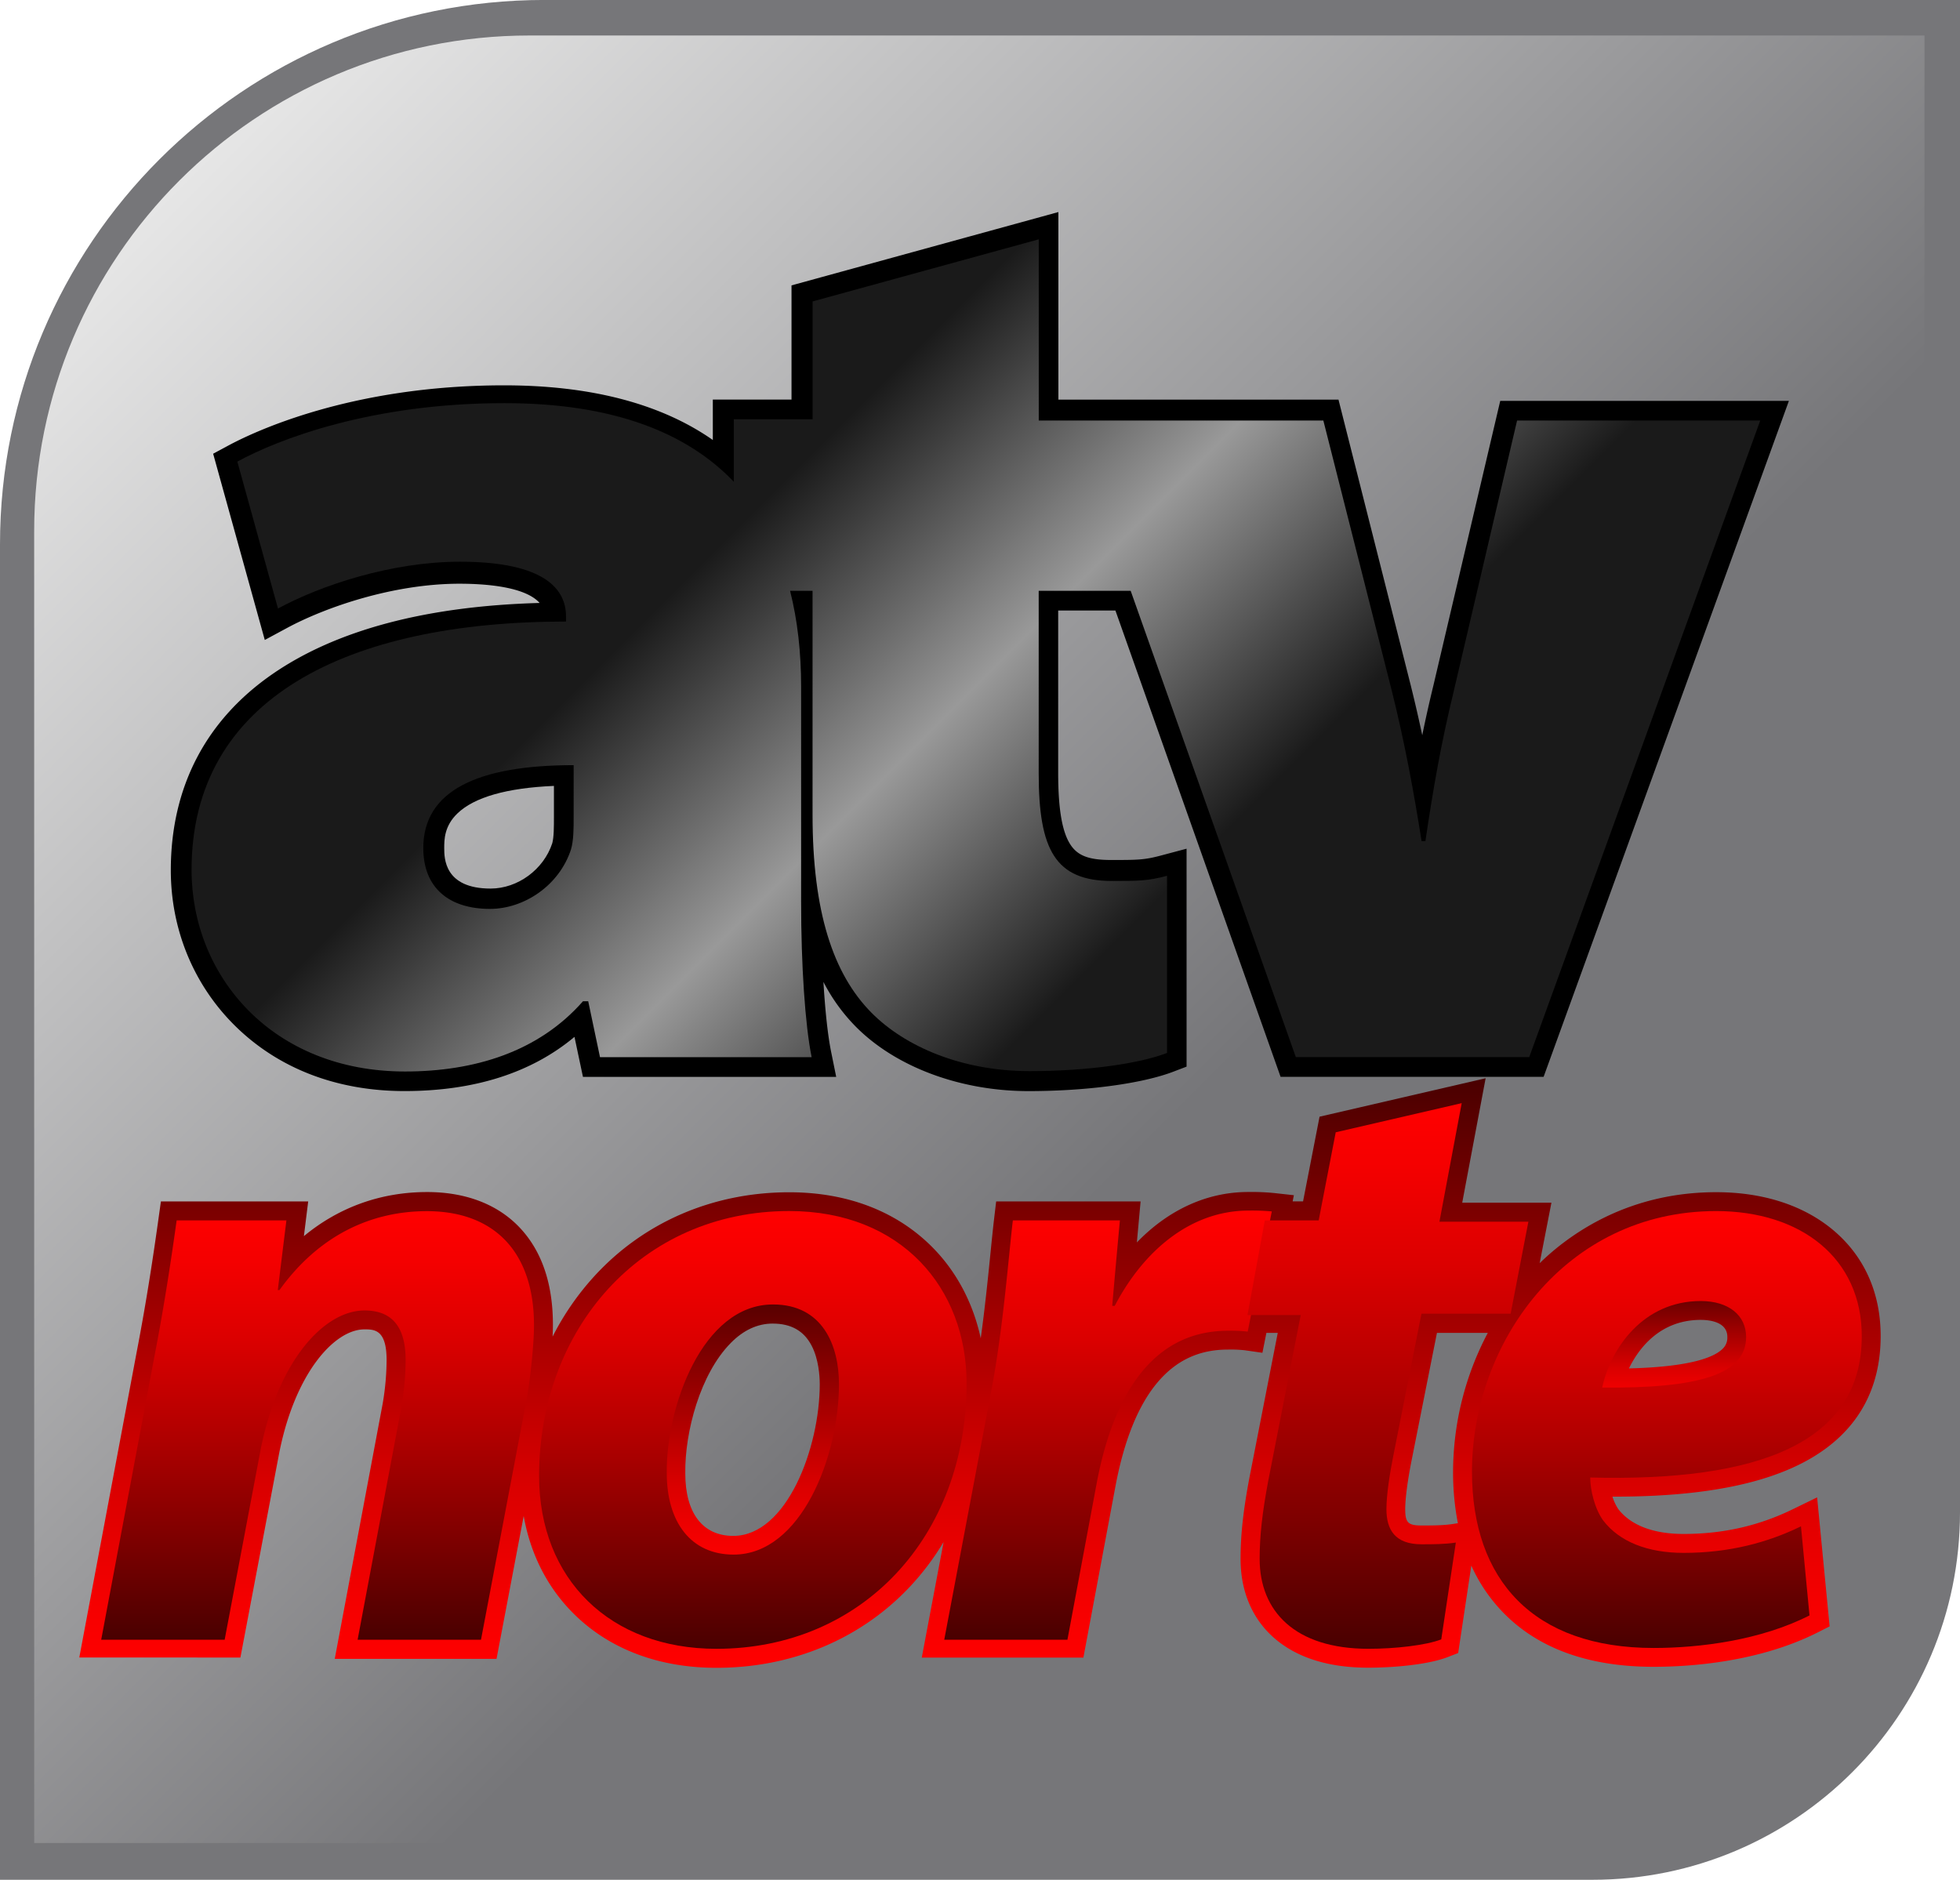
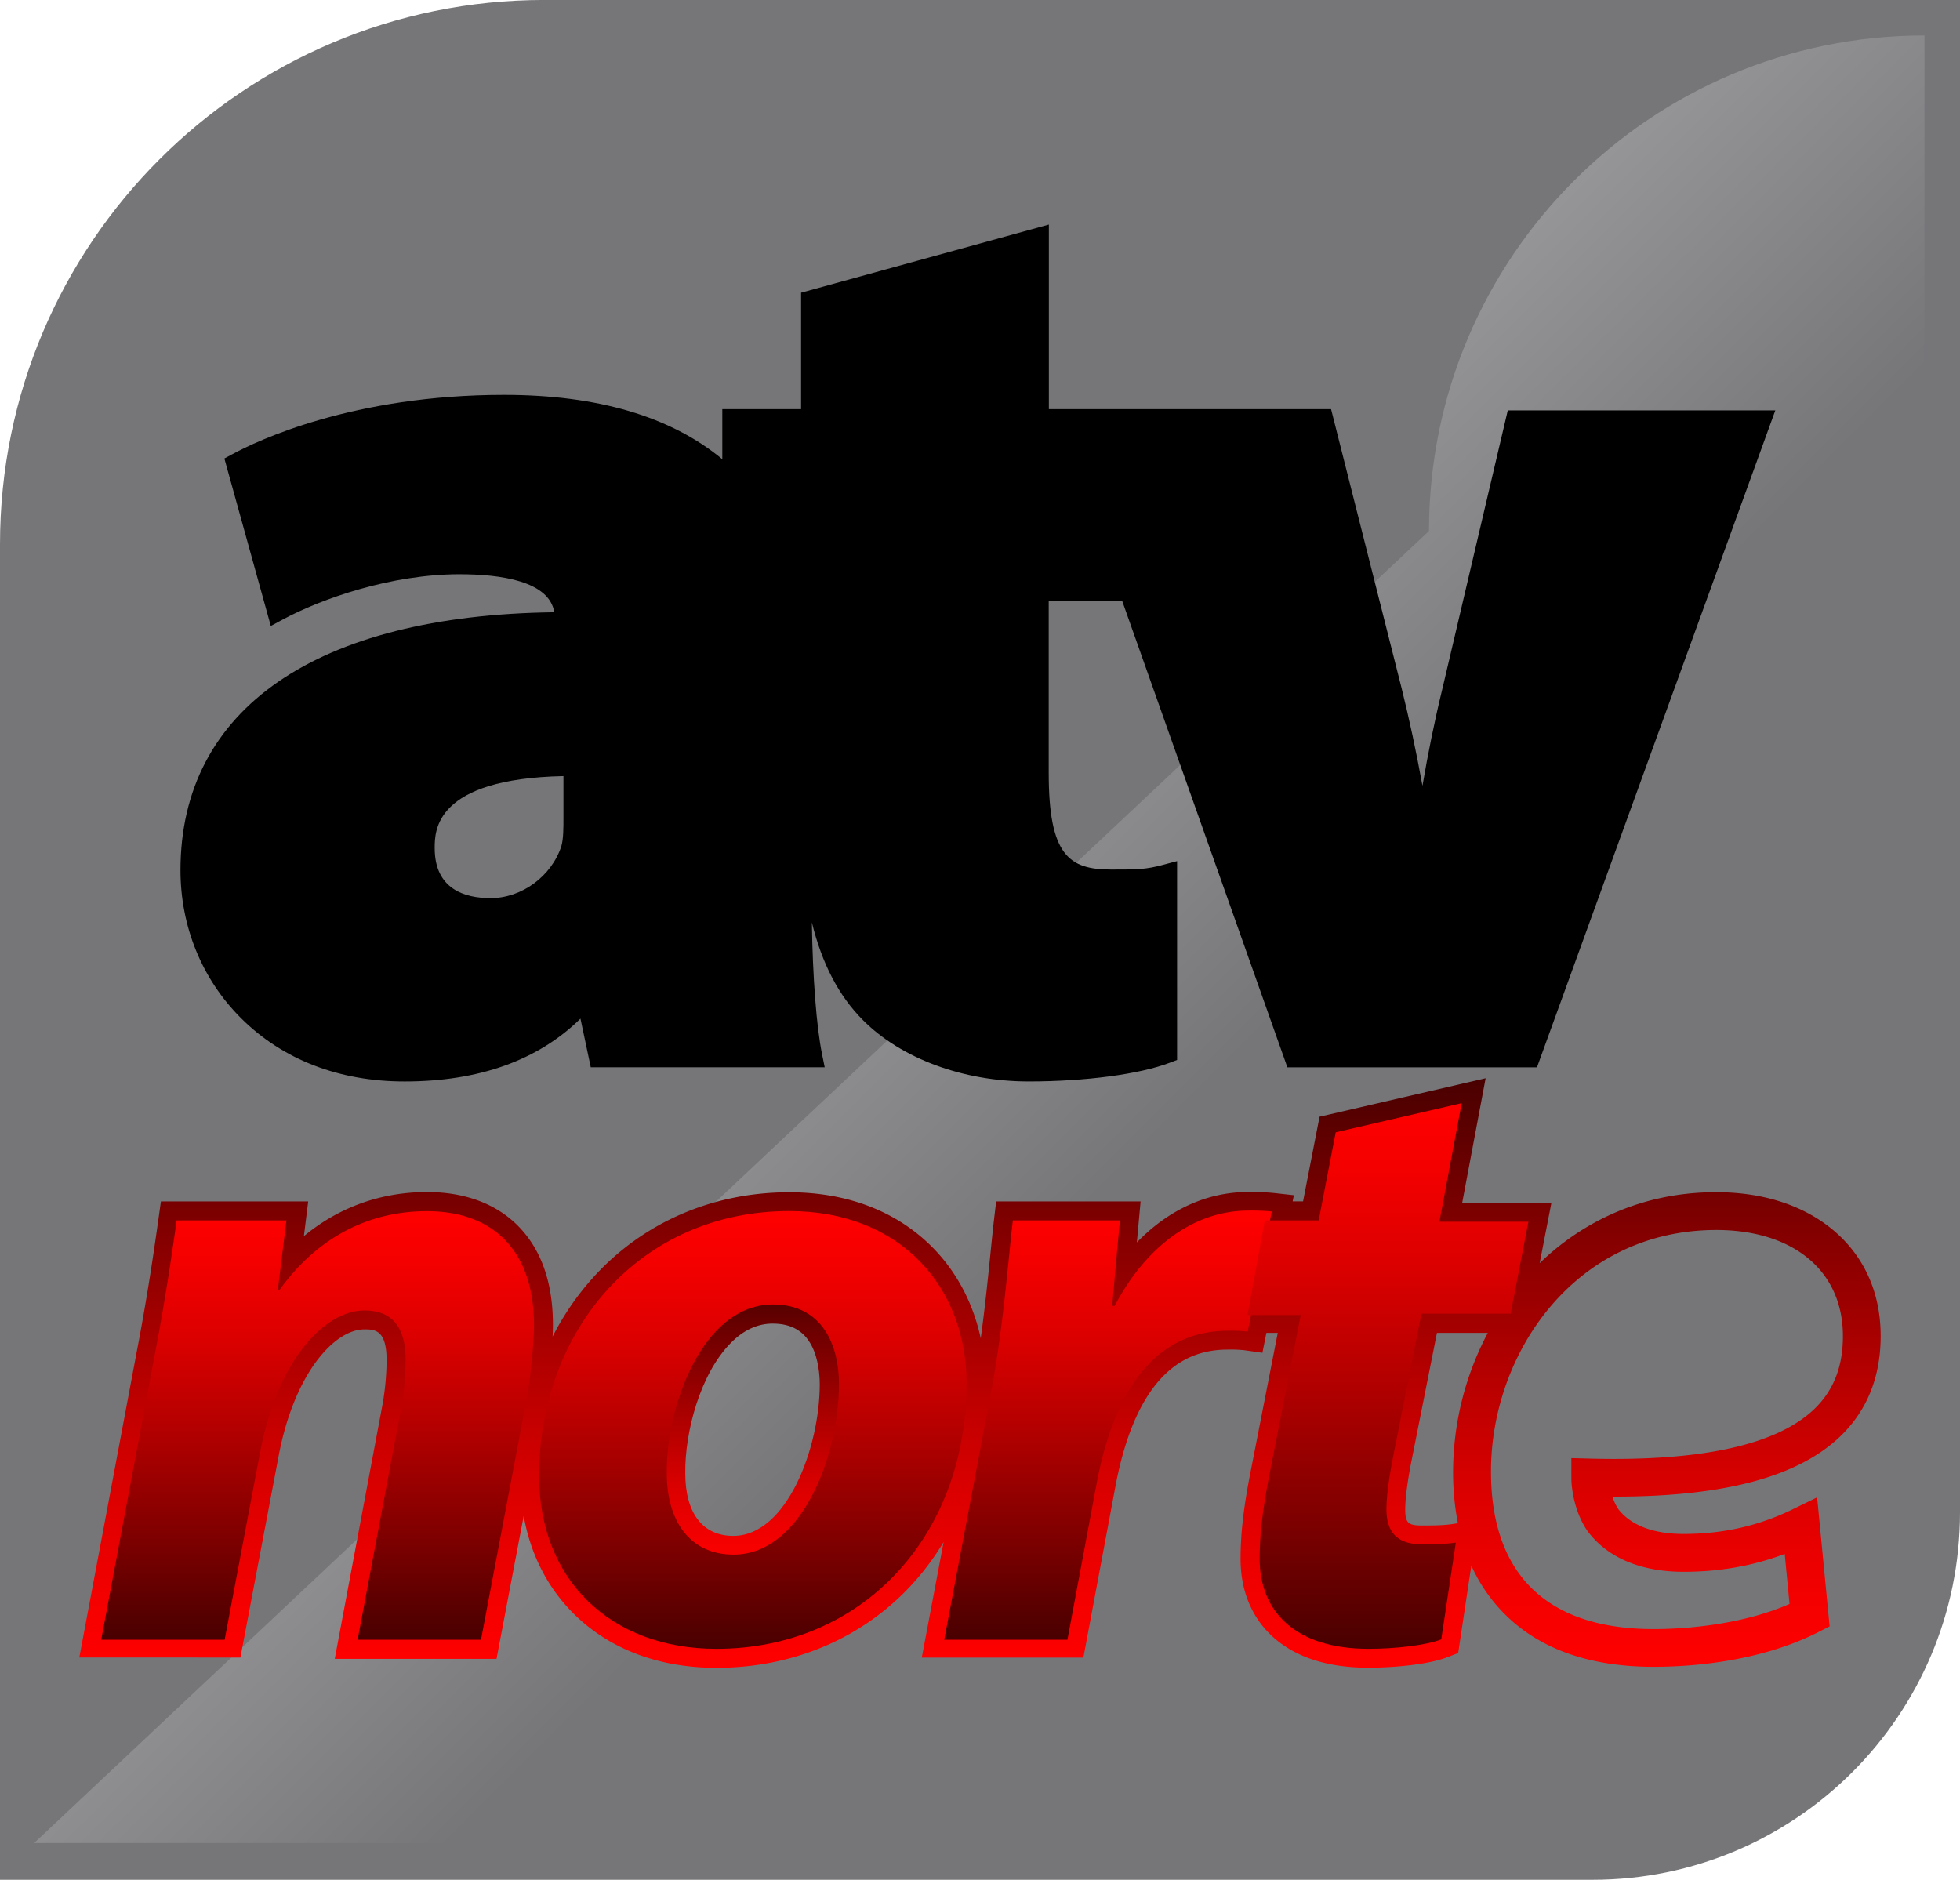
<svg xmlns="http://www.w3.org/2000/svg" xmlns:xlink="http://www.w3.org/1999/xlink" id="Capa_1" data-name="Capa 1" width="1725.91" height="1655.3" viewBox="0 0 1725.91 1655.3">
  <defs>
    <style>
      .cls-1 {
        fill: #767679;
      }

      .cls-2 {
        fill: url(#Degradado_sin_nombre_240);
      }

      .cls-3 {
        fill: url(#Degradado_sin_nombre_5);
      }

      .cls-4 {
        fill: url(#Degradado_sin_nombre_4);
      }

      .cls-5 {
        fill: url(#Degradado_sin_nombre_4-2);
      }

      .cls-6 {
        fill: url(#Degradado_sin_nombre_4-3);
      }

      .cls-7 {
        fill: url(#Degradado_sin_nombre_4-4);
      }

      .cls-8 {
        fill: url(#Degradado_sin_nombre_4-5);
      }

      .cls-9 {
        fill: url(#Degradado_sin_nombre_4-6);
      }

      .cls-10 {
        fill: url(#Degradado_sin_nombre_4-7);
      }

      .cls-11 {
        fill: url(#Degradado_sin_nombre_4-8);
      }
    </style>
    <linearGradient id="Degradado_sin_nombre_240" data-name="Degradado sin nombre 240" x1="1096.38" y1="-2611.61" x2="2515.93" y2="-1192.07" gradientTransform="translate(73.06 3258.43)" gradientUnits="userSpaceOnUse">
      <stop offset="0" stop-color="#e6e6e6" />
      <stop offset="0.6" stop-color="#767679" />
    </linearGradient>
    <linearGradient id="Degradado_sin_nombre_5" data-name="Degradado sin nombre 5" x1="1355.13" y1="-2571.88" x2="2186.15" y2="-1740.84" gradientTransform="translate(73.06 3258.43)" gradientUnits="userSpaceOnUse">
      <stop offset="0.3" stop-color="#1a1a1a" />
      <stop offset="0.51" stop-color="#999" />
      <stop offset="0.72" stop-color="#1a1a1a" />
    </linearGradient>
    <linearGradient id="Degradado_sin_nombre_4" data-name="Degradado sin nombre 4" x1="1656.24" y1="1891.59" x2="1656.24" y2="1638.07" gradientUnits="userSpaceOnUse">
      <stop offset="0" stop-color="red" />
      <stop offset="0.11" stop-color="#f50000" />
      <stop offset="0.3" stop-color="#db0000" />
      <stop offset="0.53" stop-color="#af0000" />
      <stop offset="0.81" stop-color="#740000" />
      <stop offset="1" stop-color="#490000" />
    </linearGradient>
    <linearGradient id="Degradado_sin_nombre_4-2" x1="2465.53" y1="1744.47" x2="2465.53" y2="1635" xlink:href="#Degradado_sin_nombre_4" />
    <linearGradient id="Degradado_sin_nombre_4-3" x1="1856.26" y1="1974.57" x2="1856.26" y2="1455.45" xlink:href="#Degradado_sin_nombre_4" />
    <linearGradient id="Degradado_sin_nombre_4-4" x1="1272.98" y1="1572.54" x2="1272.98" y2="1949.93" xlink:href="#Degradado_sin_nombre_4" />
    <linearGradient id="Degradado_sin_nombre_4-5" x1="1656.23" y1="1572.43" x2="1656.23" y2="1957.91" xlink:href="#Degradado_sin_nombre_4" />
    <linearGradient id="Degradado_sin_nombre_4-6" x1="1969" y1="1571.99" x2="1969" y2="1949.93" xlink:href="#Degradado_sin_nombre_4" />
    <linearGradient id="Degradado_sin_nombre_4-7" x1="2215.48" y1="1477.42" x2="2215.48" y2="1957.93" xlink:href="#Degradado_sin_nombre_4" />
    <linearGradient id="Degradado_sin_nombre_4-8" x1="2461.1" y1="1572.46" x2="2461.1" y2="1957.17" xlink:href="#Degradado_sin_nombre_4" />
  </defs>
  <g>
    <g>
      <path class="cls-1" d="M2395.56,2161.3H993.31v-1176c0-264.73,214.6-479.33,479.33-479.33H2719.22V1837.65C2719.22,2016.39,2574.31,2161.3,2395.56,2161.3Z" transform="translate(-993.31 -506)" />
-       <path class="cls-2" d="M1023.43,2128.89H2412.27c152.26,0,275.69-123.44,275.69-275.7V537.25H1459.74c-241,0-436.34,195.35-436.34,436.34Z" transform="translate(-993.31 -506)" />
+       <path class="cls-2" d="M1023.43,2128.89H2412.27c152.26,0,275.69-123.44,275.69-275.7V537.25c-241,0-436.34,195.35-436.34,436.34Z" transform="translate(-993.31 -506)" />
    </g>
    <g>
      <g>
        <g>
          <path d="M2321,867.38l-57.41,244.41c-7.37,30.3-12.87,57.9-17.71,86.16-5.65-31-11.58-58.72-18.42-86.16L2165.4,866.26H1916.9V703.74l-218.18,60V866.26h-69.37v44.11c-45.39-37.63-109.92-56.65-192.21-56.65-132.62,0-216.93,40.12-239.59,52.42l-6.66,3.6,40.88,147.47,10.51-5.66c34.15-18.39,95.37-39.89,155.68-39.89,36.18,0,79,6,83.43,33.48-209.32,2.53-329.16,85-329.16,227.11,0,49.59,18.88,95.8,53,130,36.62,36.68,86.52,56.07,144.32,56.07,65.4,0,117.49-18.6,154.9-55.33l9.07,42.82h206l-2.31-11.38c-5-24.48-8.27-67.87-9-116.22,8.87,36.34,23.79,64.8,44.9,86,33.66,33.87,88.24,54.1,146,54.1,50.15,0,97.87-6.36,124.6-16.61l6.11-2.33V1264.26l-12,3.21c-15.74,4.23-22.79,4.23-46.13,4.23-37.21,0-54.92-12.75-54.92-85.17V1035.21h64.72l145.44,410.63h219.8l209.86-578.46ZM1487.65,1251c-8.63,26.58-34.84,45.87-62.33,45.87-22.48,0-49.24-7.65-49.24-44.08,0-15.25,0-61,113.38-63.37l0,36C1489.48,1234.82,1489.48,1244.57,1487.65,1251Z" transform="translate(-993.31 -506)" />
          <g>
-             <path d="M2314.37,859l-58.91,250.82c-3.53,14.49-6.75,28.84-9.76,43.61-3.16-14.84-6.48-29.21-10.08-43.69l-63.69-251.86H1925.29V692.73l-235,64.57V857.87H1621v35.58c-45.79-32-107.52-48.13-183.81-48.13-134.69,0-220.51,40.91-243.59,53.44L1181,905.54l45.47,164,19.76-10.65c33.31-17.94,93-38.88,151.71-38.88,22.29,0,57.69,2.43,70.54,16.94-99.85,2.77-178.84,23.76-235,62.45-29.23,20.15-51.69,45-66.76,73.84-15.23,29.13-23,62.43-23,99,0,51.8,19.71,100.09,55.49,136,38.23,38.29,90.19,58.53,150.26,58.53,61.48,0,111.76-16,149.71-47.71l7.46,35.21h223l-4.35-21.46c-3-14.51-5.34-36.3-6.9-62.15a161,161,0,0,0,28.68,39.58c35.21,35.42,92,56.57,152,56.57,51.11,0,100-6.58,127.6-17.16l11.5-4.4v-191.9l-22.53,6c-14.67,3.94-20.87,3.94-44,3.94-18.53,0-28.25-3.38-34.67-12-8.09-10.9-11.86-31.47-11.86-64.74V1043.6h50.4l145.44,410.64h231.61l216-595.25ZM2341,1437.45H2133l-145.44-410.63h-79v159.71c0,37.56,4.67,60.61,15.16,74.74,12.3,16.59,31.24,18.82,48.15,18.82,23.56,0,31.5,0,48.31-4.51l1.39-.38v158.47l-.72.28c-25.82,9.9-72.41,16-121.6,16-55.58,0-107.94-19.29-140.07-51.61-20.2-20.34-34.17-47.21-42.7-82.13l-17.58-72,1,74.15c.71,49.93,4,92.86,9.12,117.76l.27,1.33H1520.35l-10.83-51.14L1498.6,1397c-35.77,35.12-85.91,52.93-149,52.93-55.52,0-103.37-18.54-138.38-53.61-32.62-32.7-50.58-76.77-50.58-124.1,0-67.77,27.74-121.25,82.46-159,55.69-38.41,135.9-58.5,238.41-59.74l9.75-.12-1.57-9.62c-2.57-15.8-14.55-27.14-35.6-33.72-14.44-4.51-33.32-6.8-56.11-6.8-61.81,0-124.64,22-159.67,40.89l-1.24.67-36.29-130.89.79-.42c22.21-12.06,104.85-51.41,235.59-51.41,80.19,0,143.06,18.41,186.85,54.72l13.75,11.4V874.65h69.37V770.09l201.4-55.34v159.9h250.35l60.48,239.17c6.86,27.55,12.68,54.76,18.3,85.64l8.51,46.7,8-46.79c5.26-30.68,10.85-57.88,17.61-85.66l55.89-237.94h217.08Z" transform="translate(-993.31 -506)" />
-             <path d="M1489.28,1181c-50.54,1.08-85.81,10.9-104.84,29.21-16.75,16.11-16.75,34.63-16.75,42.55,0,33.35,21,52.47,57.63,52.47,31,0,60.6-21.73,70.31-51.67l.09-.28c2.16-7.52,2.16-17.87,2.16-27.89l0-44.57Zm-9.66,67.52c-7.58,23.15-30.4,39.93-54.3,39.93-40.84,0-40.84-26.87-40.84-35.69,0-7.22,0-19.3,11.6-30.45,14.89-14.33,43.46-22.48,85-24.26v27.35C1481.09,1233.76,1481.09,1243.23,1479.62,1248.51Z" transform="translate(-993.31 -506)" />
-           </g>
+             </g>
        </g>
-         <path class="cls-3" d="M2329.2,876.33l-55.74,238.16c-11.38,46.72-18.21,86.61-25,132.19h-3.36c-6.82-43.29-14.79-86.61-26.17-132.19l-60.32-238.16H1908V716.74l-199.16,54.69V875.21h-69.37v55C1598.14,887,1533.33,861,1437.49,861c-117.6,0-199.48,32-235.19,51.47l35.79,129.38c38-20.61,100.3-41.22,160.25-41.22,76.06,0,93.38,25.19,93.38,48.12v4.57c-192.54,0-329.73,67.56-329.73,218.7,0,93.89,71.42,177.51,187.88,177.51,61.11,0,117.59-17.22,156.79-61.85h4.61l10.38,49.23H1708c-5.76-28.52-9.26-81-9.26-136.89V1110.67c0-29.88-3.07-58.18-9.72-84.41h19.79v197.22c0,85.5,18.1,140.23,52,174.42,29.45,29.65,79.2,51.31,139.15,51.31,52,0,97.25-6.83,121-16v-156c-17,4.55-24.86,4.55-48.6,4.55-49.72,0-64.41-27.38-64.41-94.67V1026.26h81l145.43,410.63H2339.9l203.41-560.56Zm-830.76,349.09c0,10.26,0,20.52-2.31,28.5-10.36,31.92-41.4,52.44-71.37,52.44-35.69,0-58.72-18.23-58.72-53.58,0-50.17,47.2-73,132.4-73Z" transform="translate(-993.31 -506)" />
      </g>
      <g>
        <g>
          <path class="cls-4" d="M1582.69,1865.62c13.54,17,33.1,26,56.57,26,32.74,0,62.09-20.85,82.66-58.72,16.76-30.84,26.77-71.22,26.78-108,0-15.69-2.69-38.34-15.52-57.18-13.2-19.37-33.67-29.61-59.2-29.61-22.53,0-42.92,9.08-60.58,27-33.3,33.74-50.16,95.17-49.6,138.3C1563.8,1828.59,1570.33,1850.12,1582.69,1865.62Zm54.08-177c11.19-11.34,23.59-17.1,36.88-17.1,16.29,0,27.52,6.36,34.33,19.42,6.18,11.85,7.14,26.44,7.17,34.06,0,55.74-29,133.48-76.15,133.48-26.85,0-42.25-20-42.25-55v-.21C1596.28,1766.94,1609.87,1715.88,1636.77,1688.64Z" transform="translate(-993.31 -506)" />
-           <path class="cls-5" d="M2491,1635h-.73a98.56,98.56,0,0,0-70.79,30.15,124,124,0,0,0-31.55,59.13l-4.36,20,20.53.2h7.34c65.53,0,103.18-8.34,122-27a46.83,46.83,0,0,0,14.1-34.26C2547.47,1654.83,2524.2,1635,2491,1635Zm-63.3,76c8.3-17,26.54-42.12,62-42.73H2491c7,0,23.35,1.47,23.35,15v.31a13.29,13.29,0,0,1-4.09,10.08l-.1.1C2502.82,1701.06,2482.49,1709.63,2427.67,1711Z" transform="translate(-993.31 -506)" />
          <path class="cls-6" d="M2607.3,1589c-26.05-21.71-61.59-33.18-102.8-33.18-34.55,0-67.23,7.3-97.15,21.7a222.21,222.21,0,0,0-58.27,40.81l10.36-53.25h-78.55l20.62-109.6-146.24,33.86-14.53,74.58h-9.17l1.08-5.43-18-2h-.15a198.76,198.76,0,0,0-22.1-.84c-36.15,0-70.18,15.6-98,44.41l.66-7.29,2.62-28.83H1870.5l-1.74,14.66c-1,8.46-2.07,19-3.17,29.9-2.16,21.57-4.86,48.42-8.68,76-6.56-30.47-20.76-57.77-41.56-79.16-31.48-32.35-75.42-49.45-127.06-49.45-67.09,0-128,26.24-171.62,73.89A239.6,239.6,0,0,0,1479.9,1683c.19-3.75.29-7.28.29-10.47,0-36-9.73-64.66-28.93-85.19-19.37-20.71-47.67-31.65-81.84-31.65-40.64,0-77.72,13.34-108.51,38.83l3.79-30.58H1135l-2,14.33c-4.29,30.77-10.39,72.11-19.46,119l-50.41,268.32H1205l33.5-176.59c13.51-73,49.07-112.37,75.67-112.37,8.72,0,19.57,0,19.57,27.05a232.88,232.88,0,0,1-3.48,38.47l-42.18,224.6h142.46l23.91-125.79c6.11,34.27,21.36,63.9,45,87,31.3,30.54,74.45,46.69,124.77,46.69,66.38,0,126.76-25.25,170-71.09a230.43,230.43,0,0,0,30-39.7l-19.23,101.78h142.32l28.19-150.64c7.62-40.66,20.08-71.47,37-91.58,16.41-19.49,36.66-29,61.92-29h.22a113.88,113.88,0,0,1,14.88.61l15.43,2.21,3.51-17.54h10L2093.55,1807c-5.49,29.1-7.84,50.55-7.84,71.74,0,28.41,10.09,52.38,29.2,69.32,19.91,17.57,47.94,26.48,83.29,26.48,21.18,0,52.26-2.47,70.13-9.42l9-3.49,11.58-77a143.33,143.33,0,0,0,29.15,42.46c30.81,31,75,46.67,131.35,46.67,31.73,0,92.73-4,144.89-30.47l10.11-5.13-11-113.6-21.55,10.5c-30,14.61-61.4,21.71-96.06,21.71-26.55,0-46.43-7.58-57.5-21.93a42.65,42.65,0,0,1-5.12-10.93h2.06c96.95,0,162.14-17.6,199.28-53.8,23.11-22.53,34.83-52,34.83-87.6C2649.39,1644.33,2634.84,1612,2607.3,1589ZM1328.2,1933.15l34.8-185a268.49,268.49,0,0,0,4-44.34c0-21.8-5.87-38.08-17.44-48.38-9-8-20.88-12-35.42-12-23.45,0-47.16,13.79-66.76,38.83s-34.09,60-41.65,100.73l-28.37,150.18h-74.8l43.06-229.25c8.15-42.08,13.91-79.81,17.73-106.44h63.33l-7.58,61.35h28.92l5-6.92c29.36-40.85,69.53-62.44,116.17-62.44,50.77,0,77.61,28.92,77.61,83.64,0,15.56-2.94,42.52-5.78,59.66l-38.1,200.4Zm360.09-344.05c41.19,0,76.22,12.85,101.29,37.16s38.21,58.07,38.2,97.82c0,125.86-85.64,217.21-203.63,217.21-83.43,0-139.48-54.55-139.48-135.74C1484.67,1682.16,1572.21,1589.1,1688.29,1589.1ZM2394,1790.44l-17-.44v17.07c0,13.55,4.46,33.46,14.42,47.39l.29.39c17.52,23.05,46.62,35.24,84.16,35.24,31.67,0,60.89-5.16,89-15.73l4.24,44.05c-45.7,19.91-98.46,22.12-119.61,22.12-93.73,0-143.28-48-143.28-138.75,0-104.54,74.19-212.68,198.35-212.68,33.76,0,62.09,8.91,81.91,25.75,19.41,16.5,29.66,39.92,29.63,67.76,0,26.64-8.11,47.49-24.79,63.76C2558.66,1778.11,2492.28,1792.93,2394,1790.44ZM2198.2,1941.31c-29.56,0-79.16-8.13-79.16-62.57,0-19.1,2.17-38.7,7.24-65.48l32.52-167.18h-43.67l9.72-48.62h43.39l15.58-80.21,75.1-17.37-18.53,97.58h78.77l-9.56,49.77h-78.28L2203.77,1785c-2.38,11.85-6.36,34.12-6.36,50,0,13.92,3.64,25.1,10.83,33.24,8.37,9.5,20.73,14.32,36.73,14.32,3.35,0,6.94,0,10.63-.06l-8.15,54.19C2234.81,1939.5,2216,1941.31,2198.2,1941.31Zm-123.71-280c-37.73,0-68.68,15.7-92,46.65-18.42,24.48-31.82,58.58-39.84,101.35l-23.14,123.85h-74.65l37.75-199.87c8-42.27,12.59-87.87,15.93-121.16l.28-2.72c.42-4.15.82-8.16,1.21-11.94h61.15c-1.66,18.37-3.41,37.72-5.13,57.16l-1.6,18.08h30.46l4.68-8.94c24-46,59.9-73,98.92-74.78l-13.28,72.33ZM2272.6,1848c-8.52,1.31-18.23,1.31-27.62,1.31-11.75,0-14.28-2.53-14.28-14.28,0-9.5,2.08-25.36,5.71-43.52l22.23-111.82h44.79a262.94,262.94,0,0,0-30.59,122.14,233,233,0,0,0,4.24,45.48Z" transform="translate(-993.31 -506)" />
        </g>
        <g>
          <path class="cls-7" d="M1082.43,1949.93l46.81-249.19c9.06-46.81,15.07-87.59,19.63-120.07h96.63l-7.58,61.36h1.47c34.74-48.31,80.75-69.49,129.81-69.49,60.37,0,94.33,37,94.33,100.37,0,16.61-3,44.53-6,62.64l-40.67,214.38H1308.21l38.51-204.63a249.37,249.37,0,0,0,3.77-41.53c0-25.68-9.06-43.8-36.24-43.8-35.49,0-77,44.55-92.12,126.1l-31,163.86Z" transform="translate(-993.31 -506)" />
          <path class="cls-8" d="M1844.45,1724.08c0,135-92,233.83-220.28,233.83-93.54,0-156.15-61.11-156.15-152.38,0-128.23,89-233.1,220.27-233.1C1787.11,1572.47,1844.45,1640.36,1844.45,1724.08Zm-264,79.2c0,43,21.13,71.67,58.84,71.67,59.59,0,92.79-86.75,92.79-150.11,0-33.94-14.33-70.15-58.09-70.15-62.62,0-94.3,91.27-93.55,148.61Z" transform="translate(-993.31 -506)" />
          <path class="cls-9" d="M1824.79,1949.9l41.53-219.75c10.57-55.87,15.07-117.79,18.88-149.48h94.25c-2.31,24.84-4.51,49.65-6.77,75.25h2.21c25.7-49.13,67.27-83.9,117.91-83.9a185.21,185.21,0,0,1,20.4.76L2092,1678.59a128,128,0,0,0-17.4-.75c-69.59,0-102.06,62-115.64,134.54l-25.71,137.55Z" transform="translate(-993.31 -506)" />
          <path class="cls-10" d="M2280.43,1477.42l-19.61,104.41h78.33l-15.61,81H2245l-24.84,125.34c-3,15-6,33.94-6,46.77,0,18.1,7.55,30.93,30.93,30.93,9.8,0,20.37,0,30.18-1.51l-12.83,85.24c-13.58,5.28-40.73,8.3-64.12,8.3-64.82,0-95.8-33.18-95.8-79.21,0-20.37,2.32-40.73,7.55-68.64L2138.68,1664h-46.87l15.26-83.35h47.43l15-77.57Z" transform="translate(-993.31 -506)" />
-           <path class="cls-11" d="M2586.69,1928.51c-43,21.88-96.55,28.66-137.29,28.66-105.6,0-159.91-59.59-159.91-155.39,0-112.4,81.47-229.32,215-229.32,74.69,0,128.23,41.48,128.23,110.13,0,94.29-91.27,128.23-239.12,124.47,0,10.55,3.77,27.15,11.32,37.71,14.33,18.86,39.23,28.66,70.91,28.66,40,0,73.92-9,103.35-23.38Zm-95.8-276.84c-50.54,0-79.21,41.48-86.75,76.19,84.51.75,126.73-11.32,126.73-44.51C2530.87,1664.49,2515.79,1651.67,2490.89,1651.67Z" transform="translate(-993.31 -506)" />
        </g>
      </g>
    </g>
  </g>
</svg>